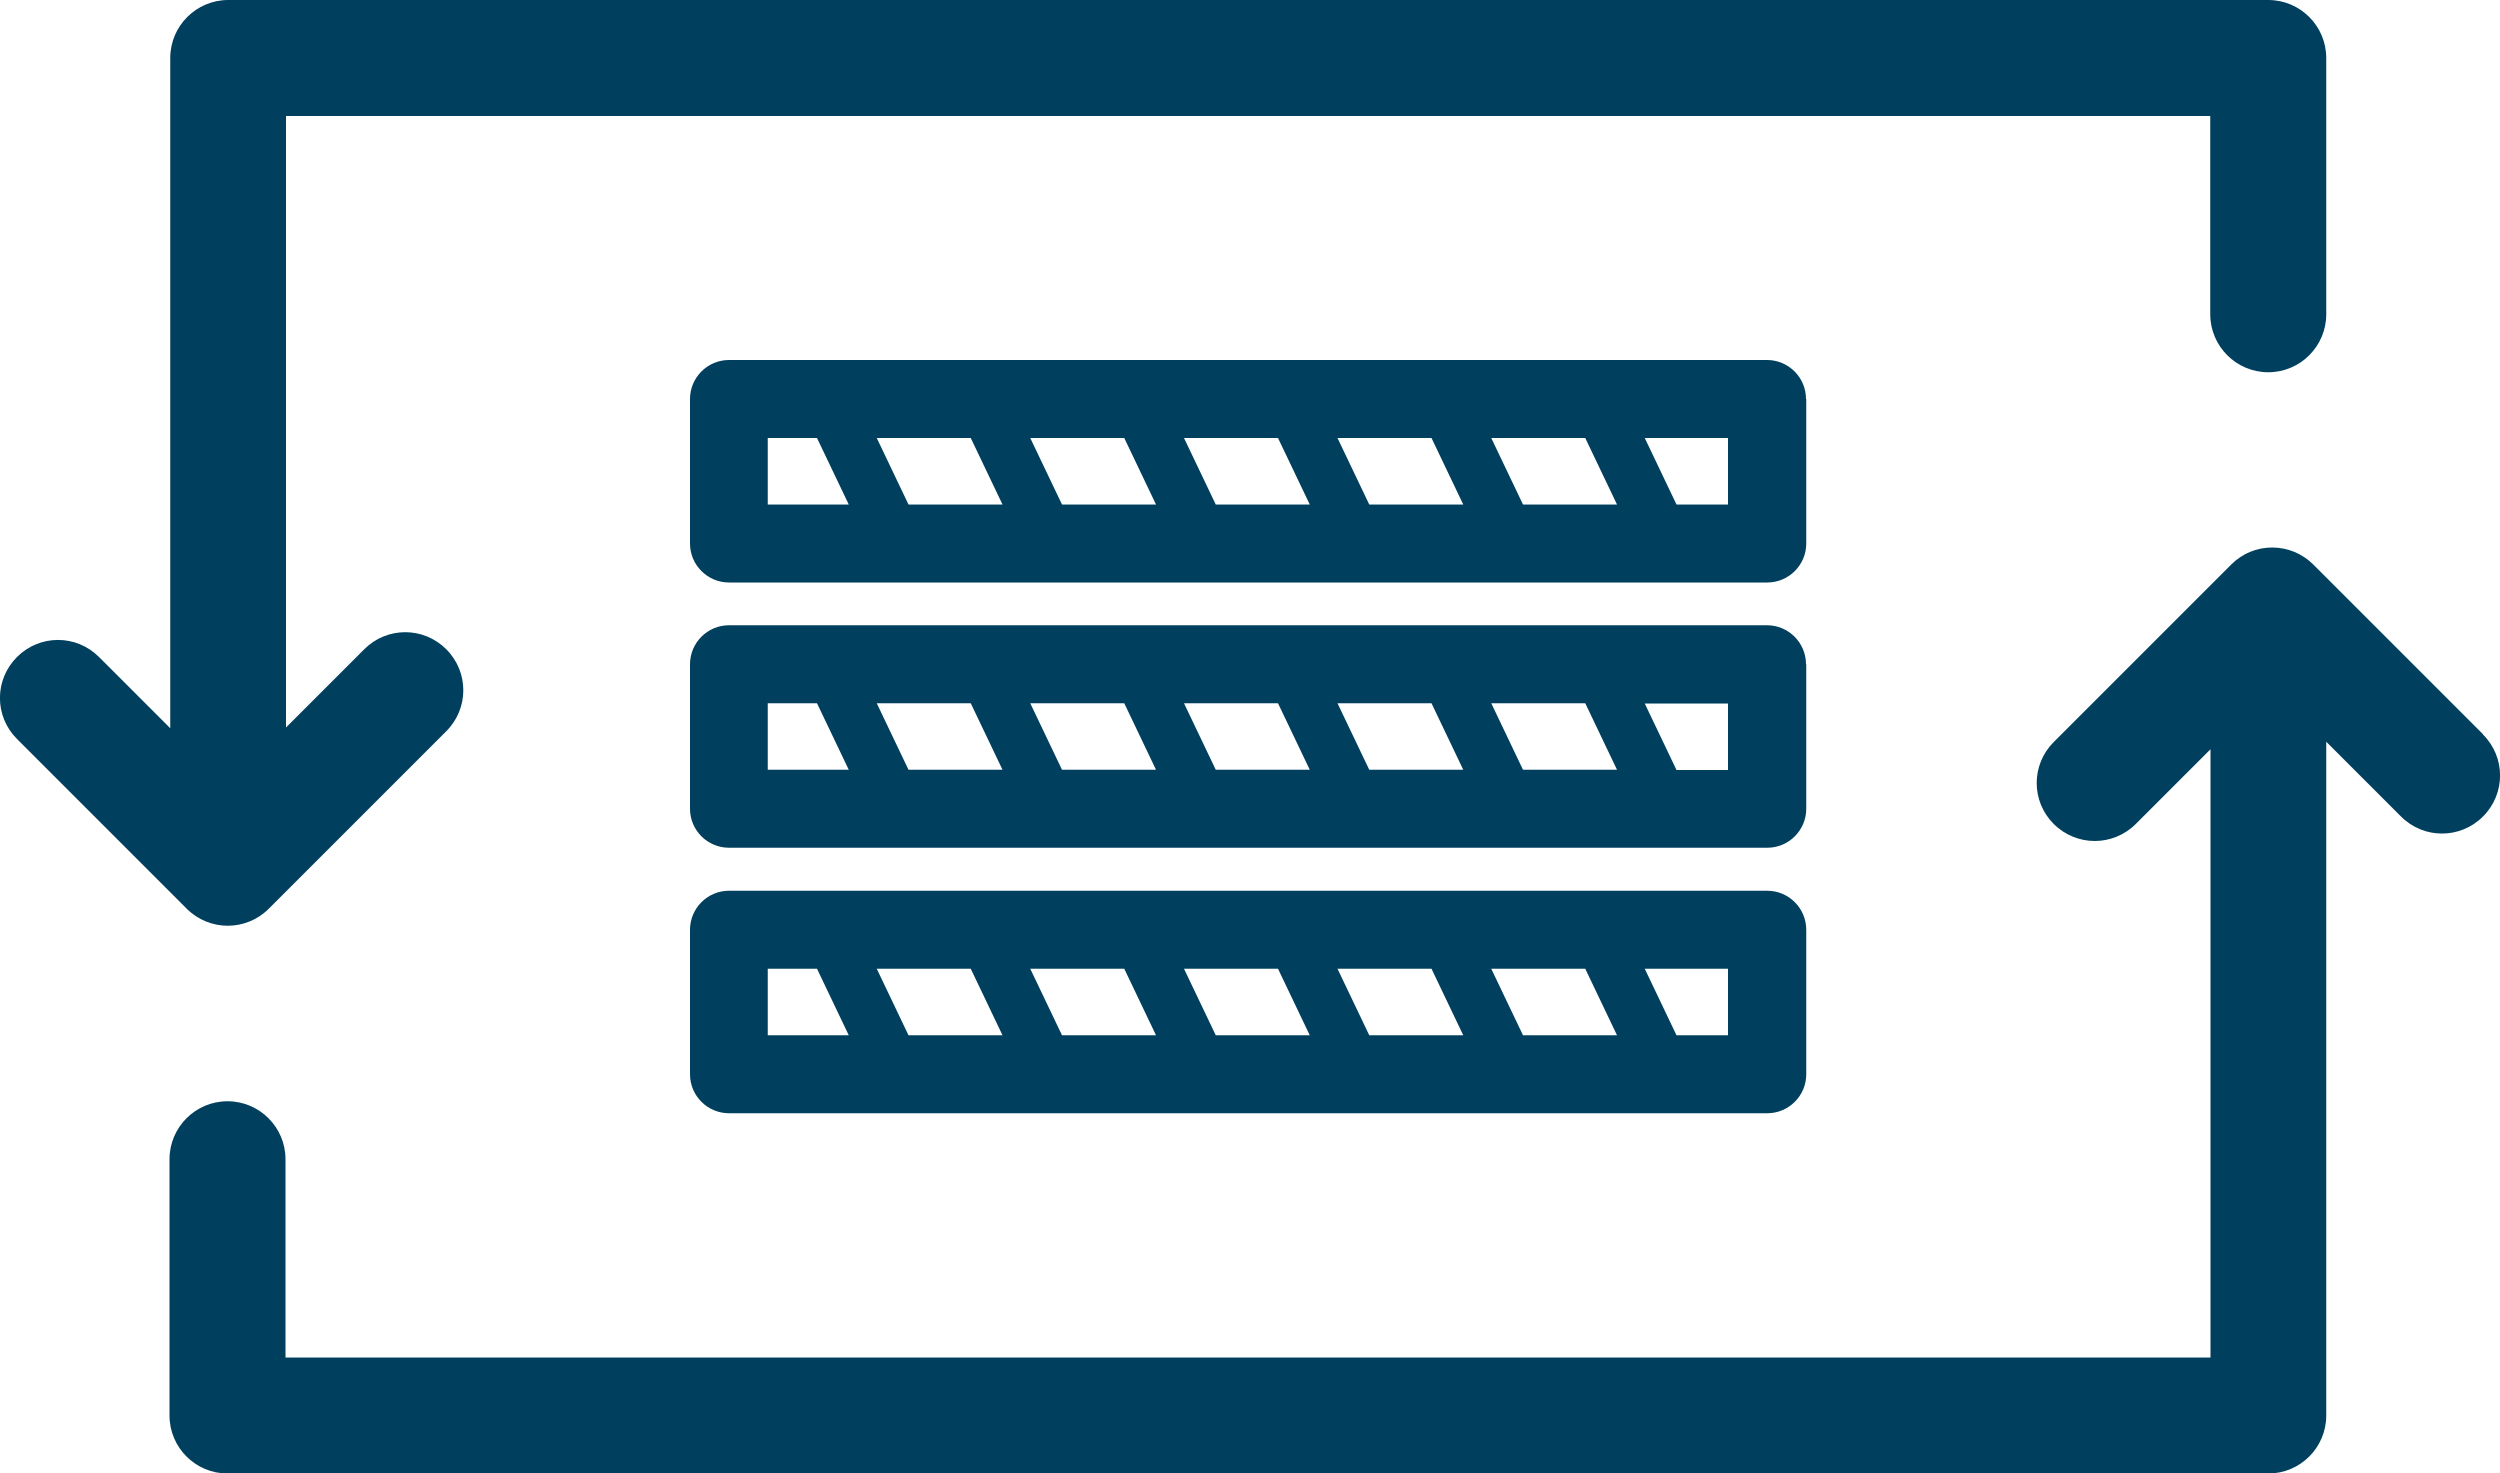
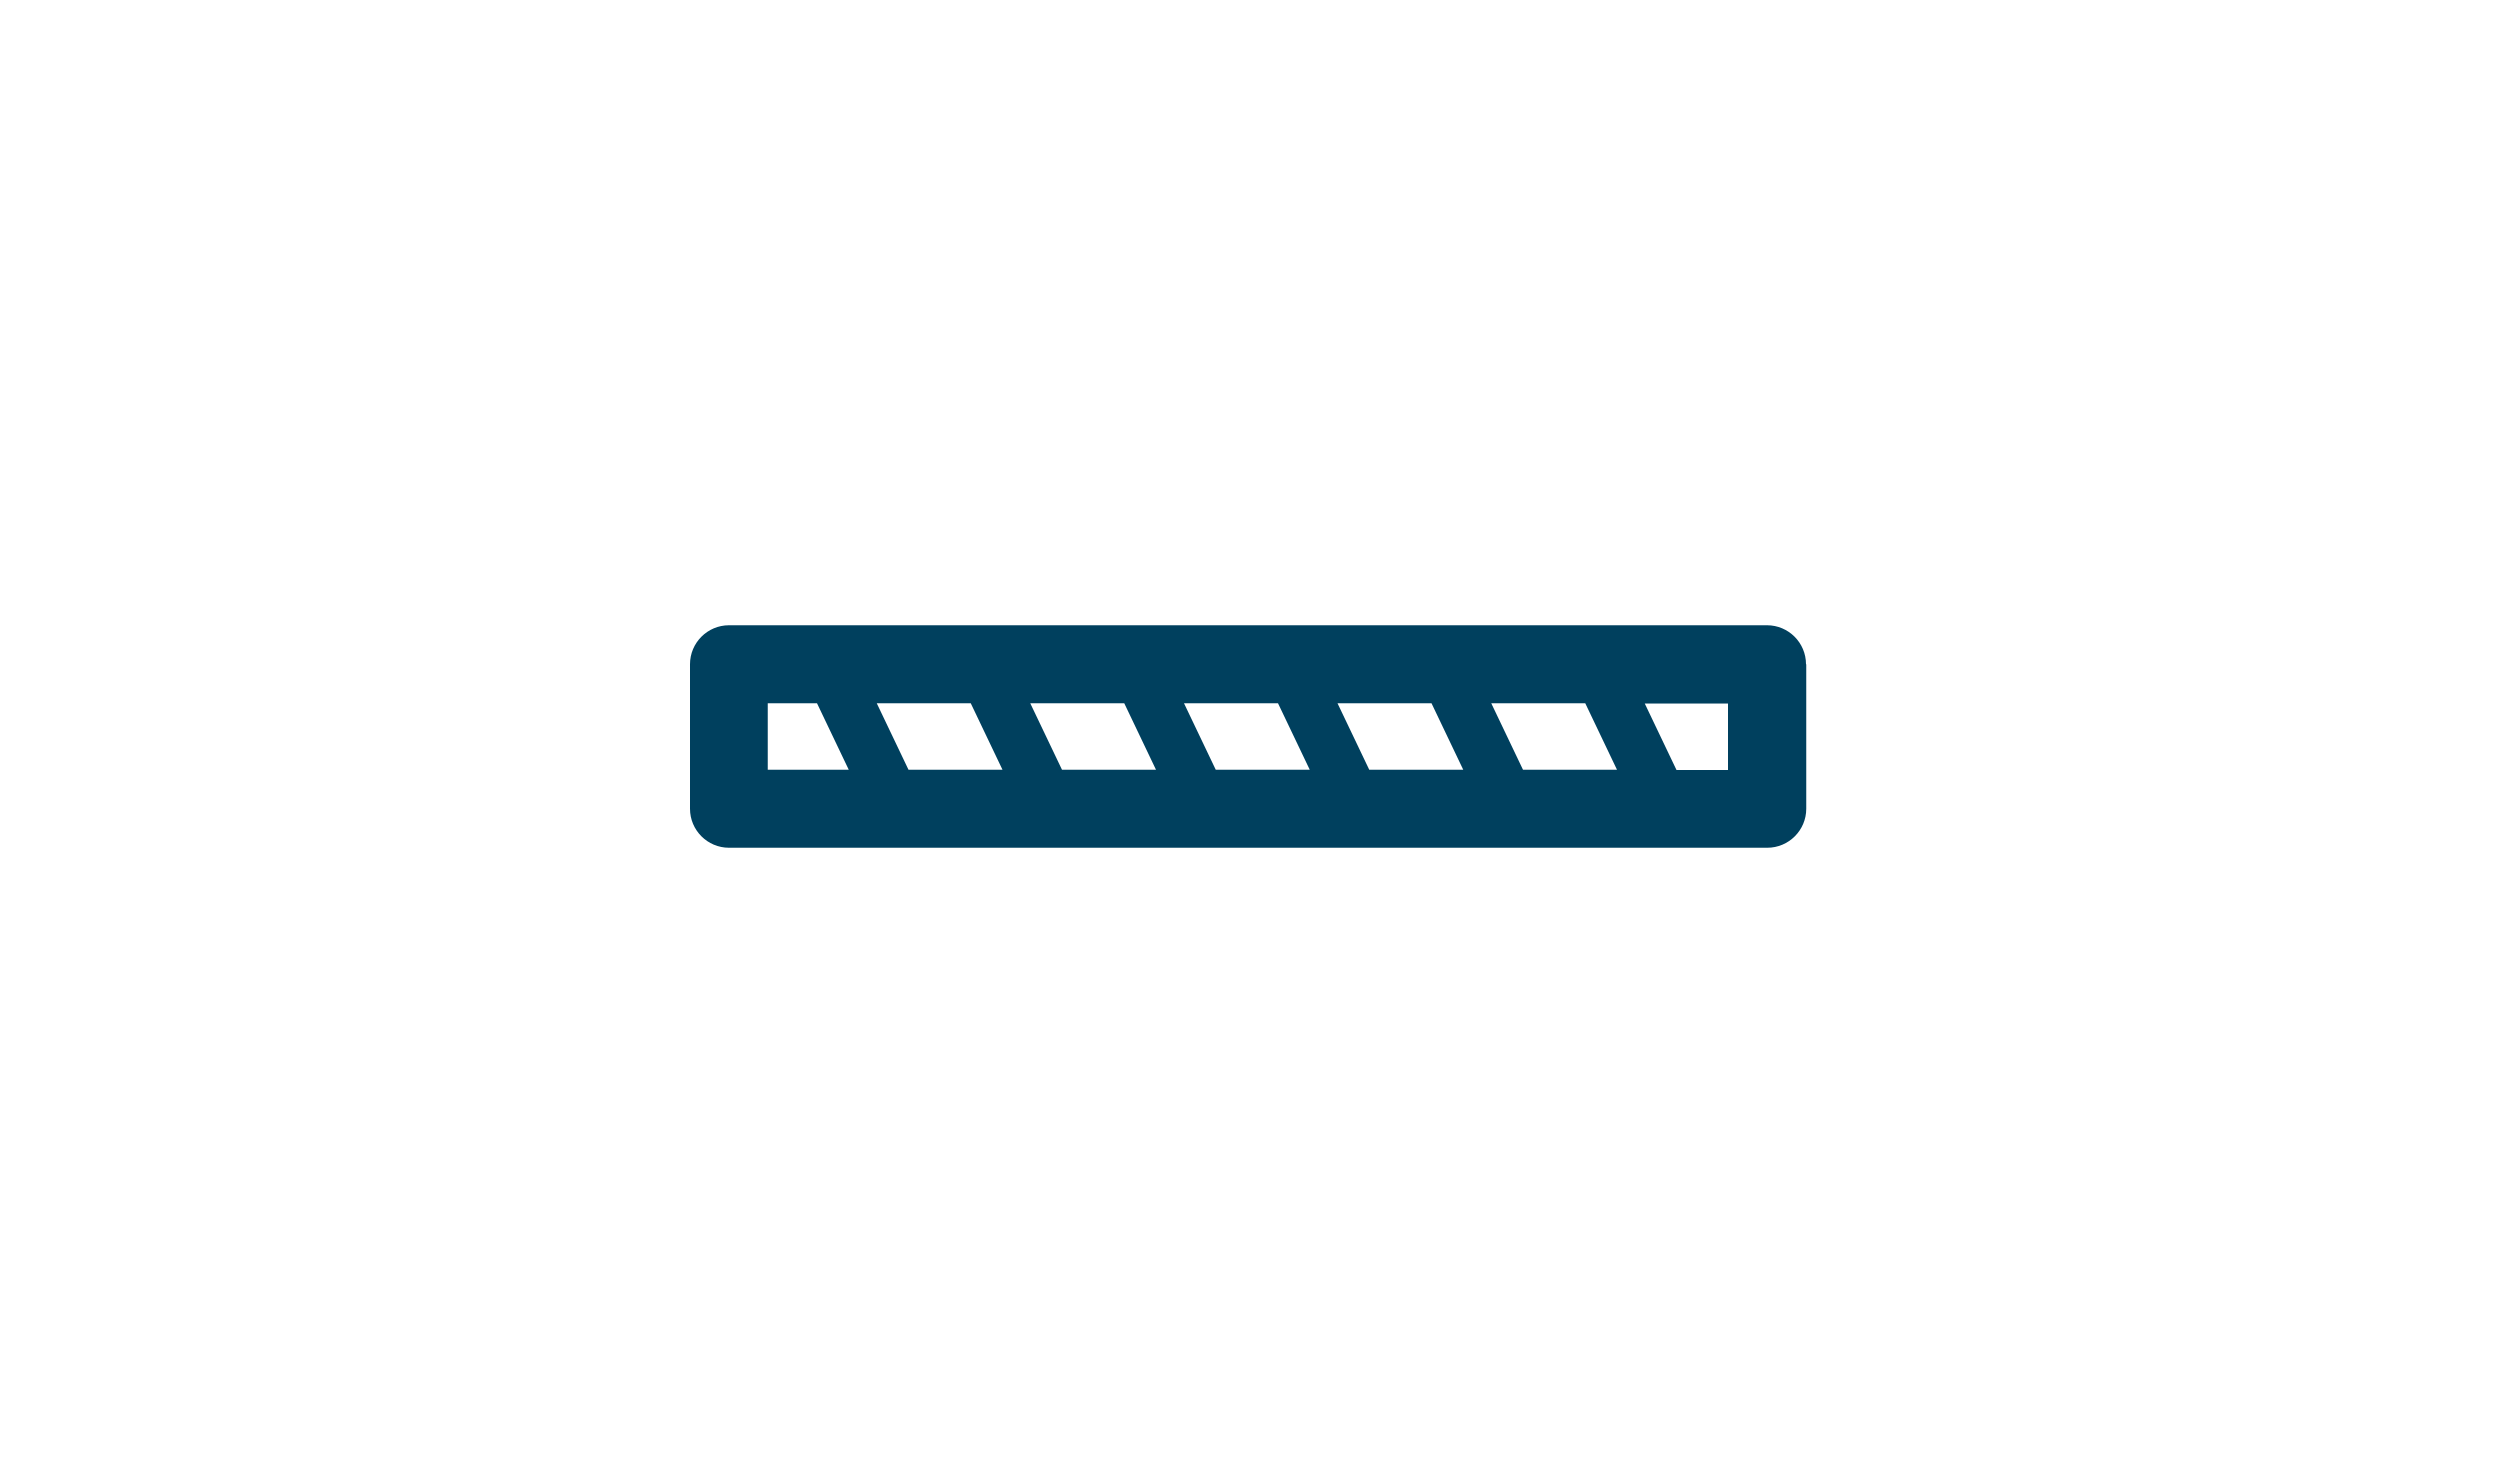
<svg xmlns="http://www.w3.org/2000/svg" id="Ebene_2" data-name="Ebene 2" viewBox="0 0 100 58.93">
  <defs>
    <style>
      .cls-1 {
        fill: #00405e;
      }
    </style>
  </defs>
  <g id="Ebene_2-2" data-name="Ebene 2">
    <g>
-       <path class="cls-1" d="M99.32,29.37l-6.79-6.79c-.43-.43-1.02-.68-1.64-.68s-1.2.24-1.64.68l-7.1,7.1c-.91.91-.91,2.37,0,3.28.45.45,1.05.68,1.64.68s1.19-.23,1.64-.68l2.99-2.99v24.33H11.42v-7.93c0-1.28-1.04-2.32-2.32-2.32s-2.32,1.04-2.32,2.32v10.25c0,1.28,1.04,2.32,2.32,2.32h81.63c1.28,0,2.32-1.04,2.32-2.32v-26.95l2.99,2.99c.91.91,2.37.91,3.28,0,.91-.91.91-2.37,0-3.28Z" />
-       <path class="cls-1" d="M9.11,37.03c.59,0,1.19-.23,1.64-.68l7.1-7.1c.91-.91.91-2.37,0-3.28-.91-.91-2.37-.91-3.28,0l-3.13,3.13V4.64h76.97v7.93c0,1.28,1.04,2.32,2.32,2.32s2.32-1.04,2.32-2.32V2.32c0-1.28-1.04-2.32-2.32-2.32H9.13c-1.28,0-2.32,1.04-2.32,2.32v26.81l-2.85-2.85c-.91-.91-2.37-.91-3.28,0-.91.91-.91,2.37,0,3.28l6.79,6.79c.45.45,1.05.68,1.64.68Z" />
-       <path class="cls-1" d="M72.24,15.96c0-.86-.7-1.56-1.56-1.56H29.16c-.86,0-1.56.7-1.56,1.56v5.78c0,.86.7,1.56,1.56,1.56h41.53c.86,0,1.56-.7,1.56-1.56v-5.78ZM35.07,17.52h3.76l1.27,2.66h-3.76l-1.27-2.66ZM41.21,17.52h3.76l1.27,2.66h-3.76l-1.27-2.66ZM47.36,17.52h3.76l1.27,2.66h-3.76l-1.27-2.66ZM53.5,17.52h3.76l1.27,2.66h-3.76l-1.27-2.66ZM59.65,17.52h3.76l1.27,2.66h-3.76l-1.27-2.66ZM30.71,17.52h1.97l1.27,2.66h-3.24v-2.66ZM69.12,20.18h-2.06l-1.27-2.66h3.33v2.66Z" />
      <path class="cls-1" d="M72.24,26.57c0-.86-.7-1.56-1.56-1.56H29.16c-.86,0-1.56.7-1.56,1.56v5.78c0,.86.7,1.56,1.56,1.56h41.53c.86,0,1.56-.7,1.56-1.56v-5.78ZM35.07,28.13h3.76l1.27,2.66h-3.76l-1.27-2.66ZM41.21,28.13h3.76l1.27,2.66h-3.76l-1.27-2.66ZM47.36,28.13h3.76l1.27,2.66h-3.76l-1.27-2.66ZM53.5,28.13h3.76l1.27,2.66h-3.76l-1.27-2.66ZM59.65,28.13h3.76l1.27,2.66h-3.76l-1.27-2.66ZM30.71,28.13h1.97l1.27,2.66h-3.24v-2.66ZM69.12,30.8h-2.06l-1.27-2.66h3.33v2.66Z" />
-       <path class="cls-1" d="M70.68,35.63H29.16c-.86,0-1.56.7-1.56,1.56v5.78c0,.86.7,1.56,1.56,1.56h41.53c.86,0,1.56-.7,1.56-1.56v-5.78c0-.86-.7-1.56-1.56-1.56ZM35.07,38.75h3.76l1.27,2.66h-3.76l-1.27-2.66ZM41.21,38.75h3.76l1.27,2.66h-3.76l-1.27-2.66ZM47.36,38.75h3.76l1.27,2.66h-3.76l-1.27-2.66ZM53.5,38.75h3.76l1.27,2.66h-3.76l-1.27-2.66ZM59.65,38.75h3.76l1.27,2.66h-3.76l-1.27-2.66ZM30.71,38.75h1.97l1.27,2.66h-3.24v-2.66ZM69.12,41.41h-2.06l-1.27-2.66h3.33v2.66Z" />
    </g>
  </g>
</svg>